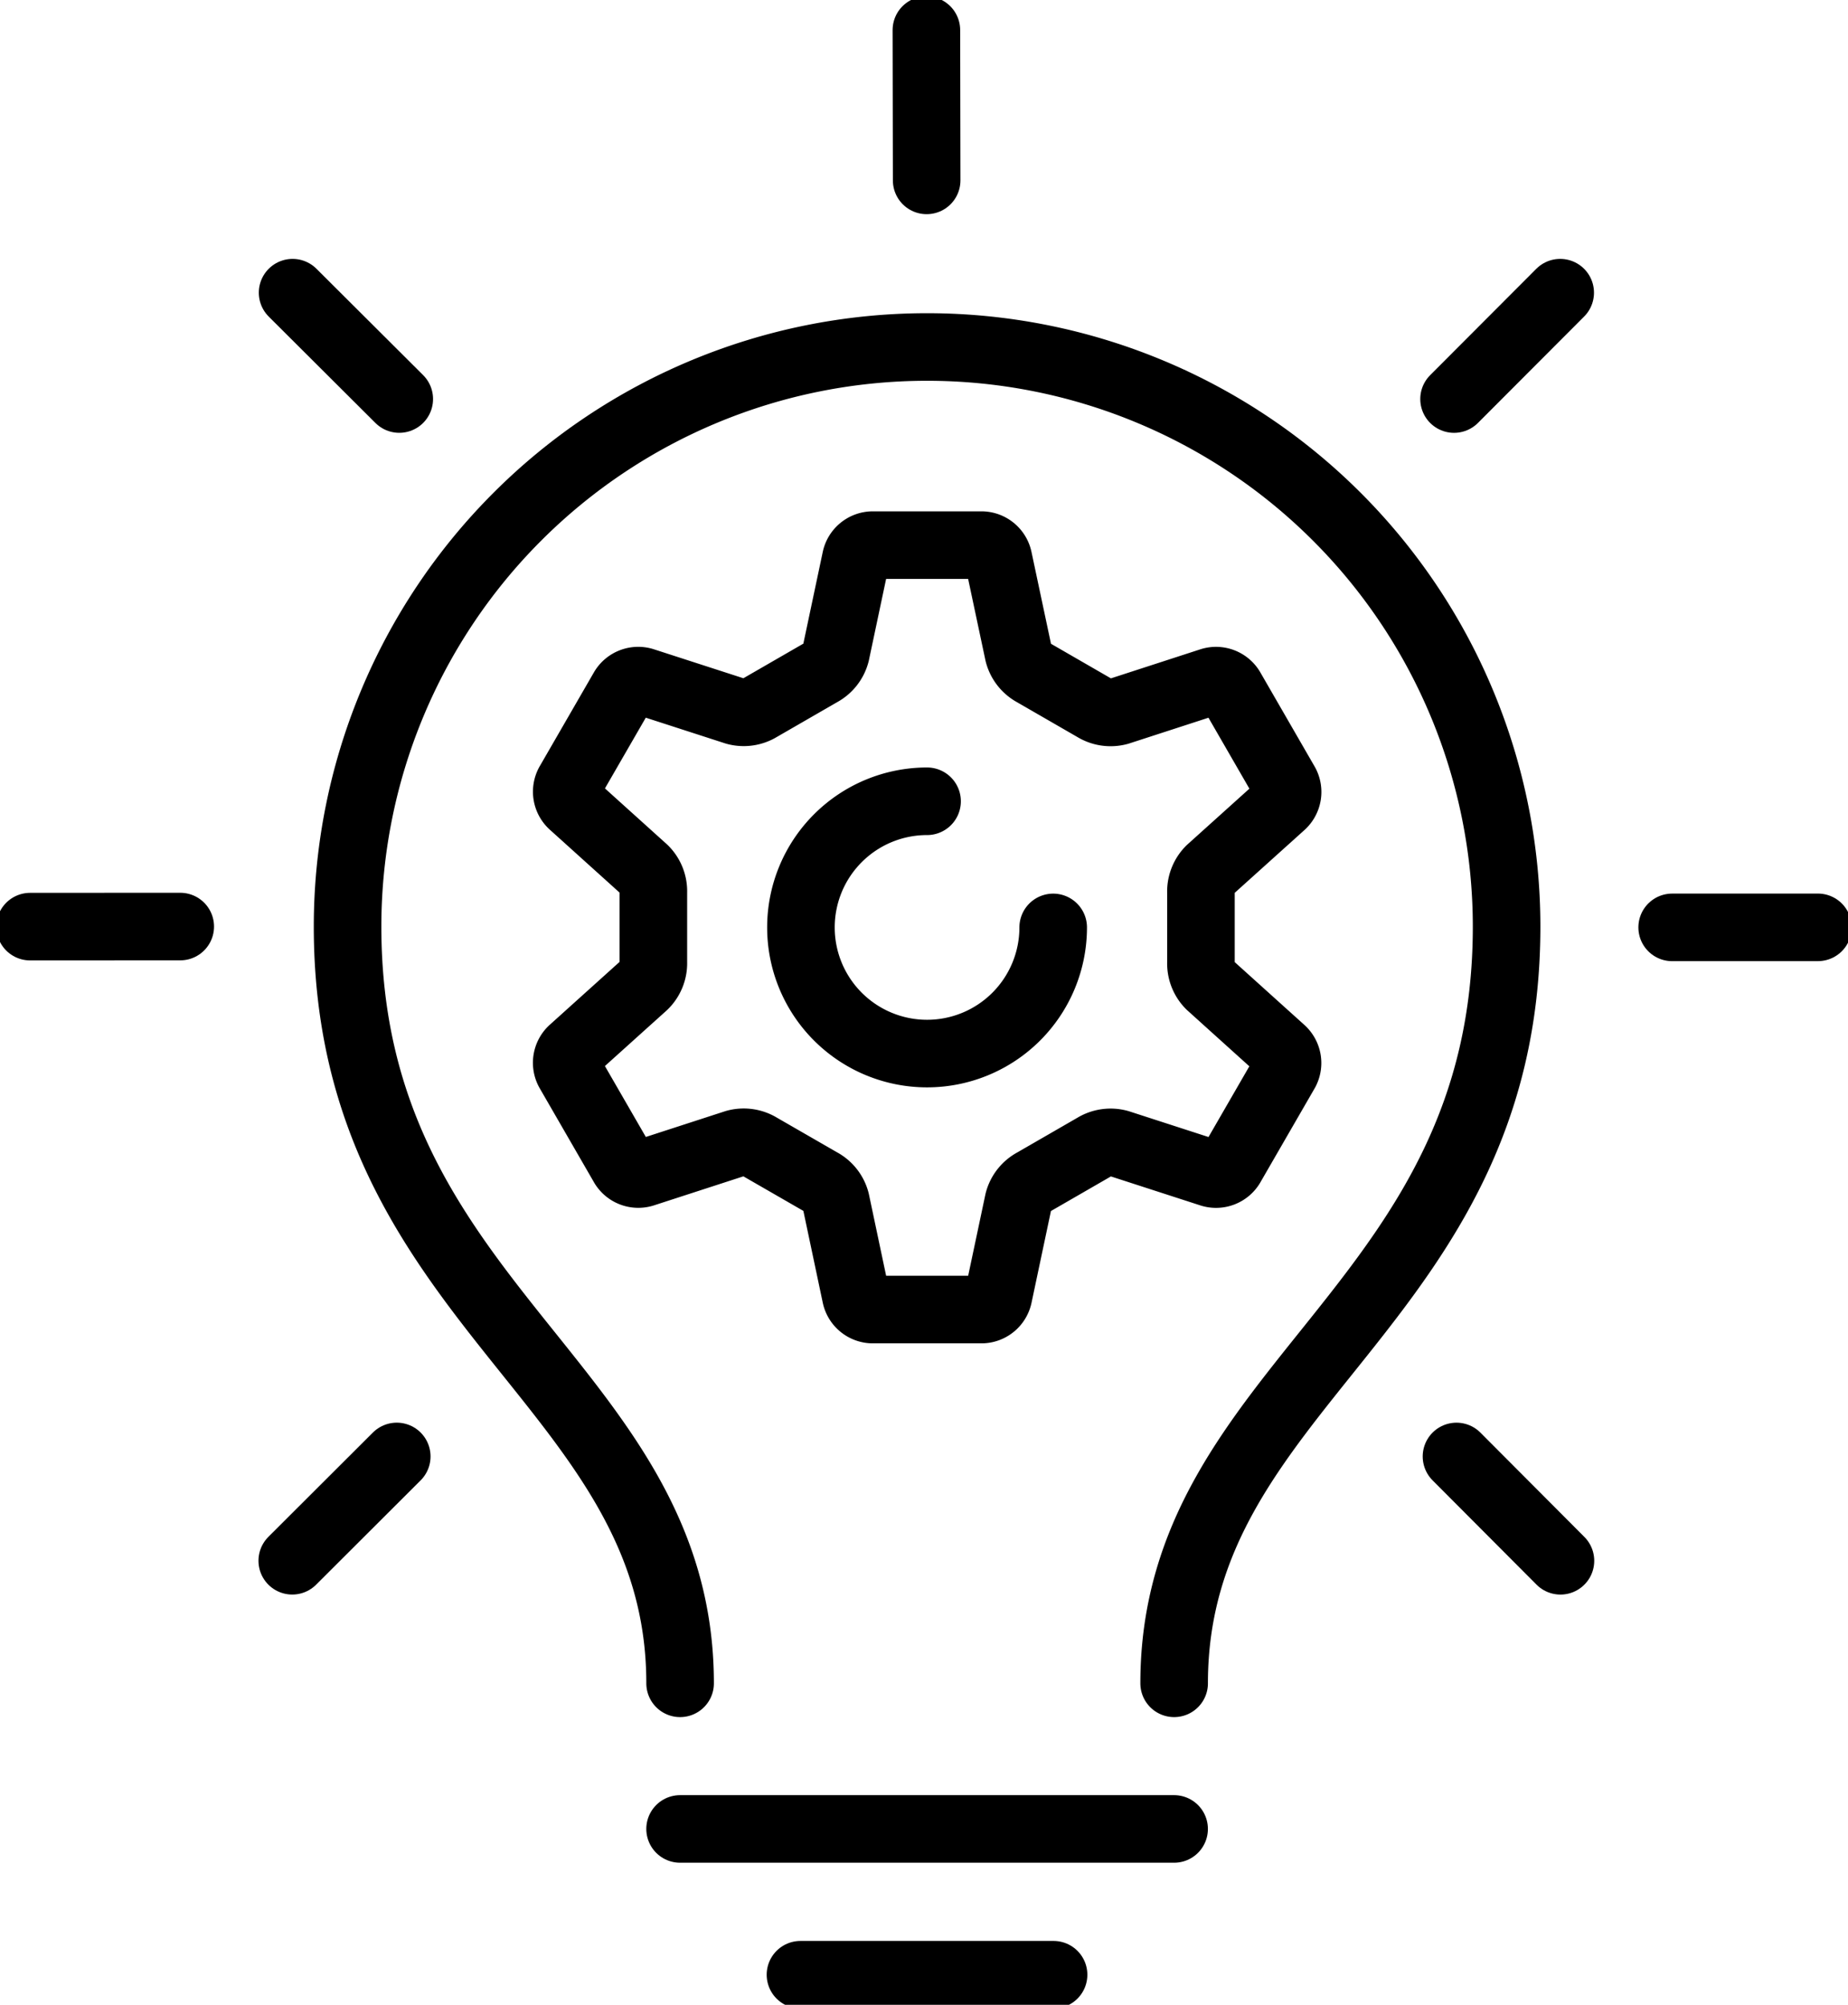
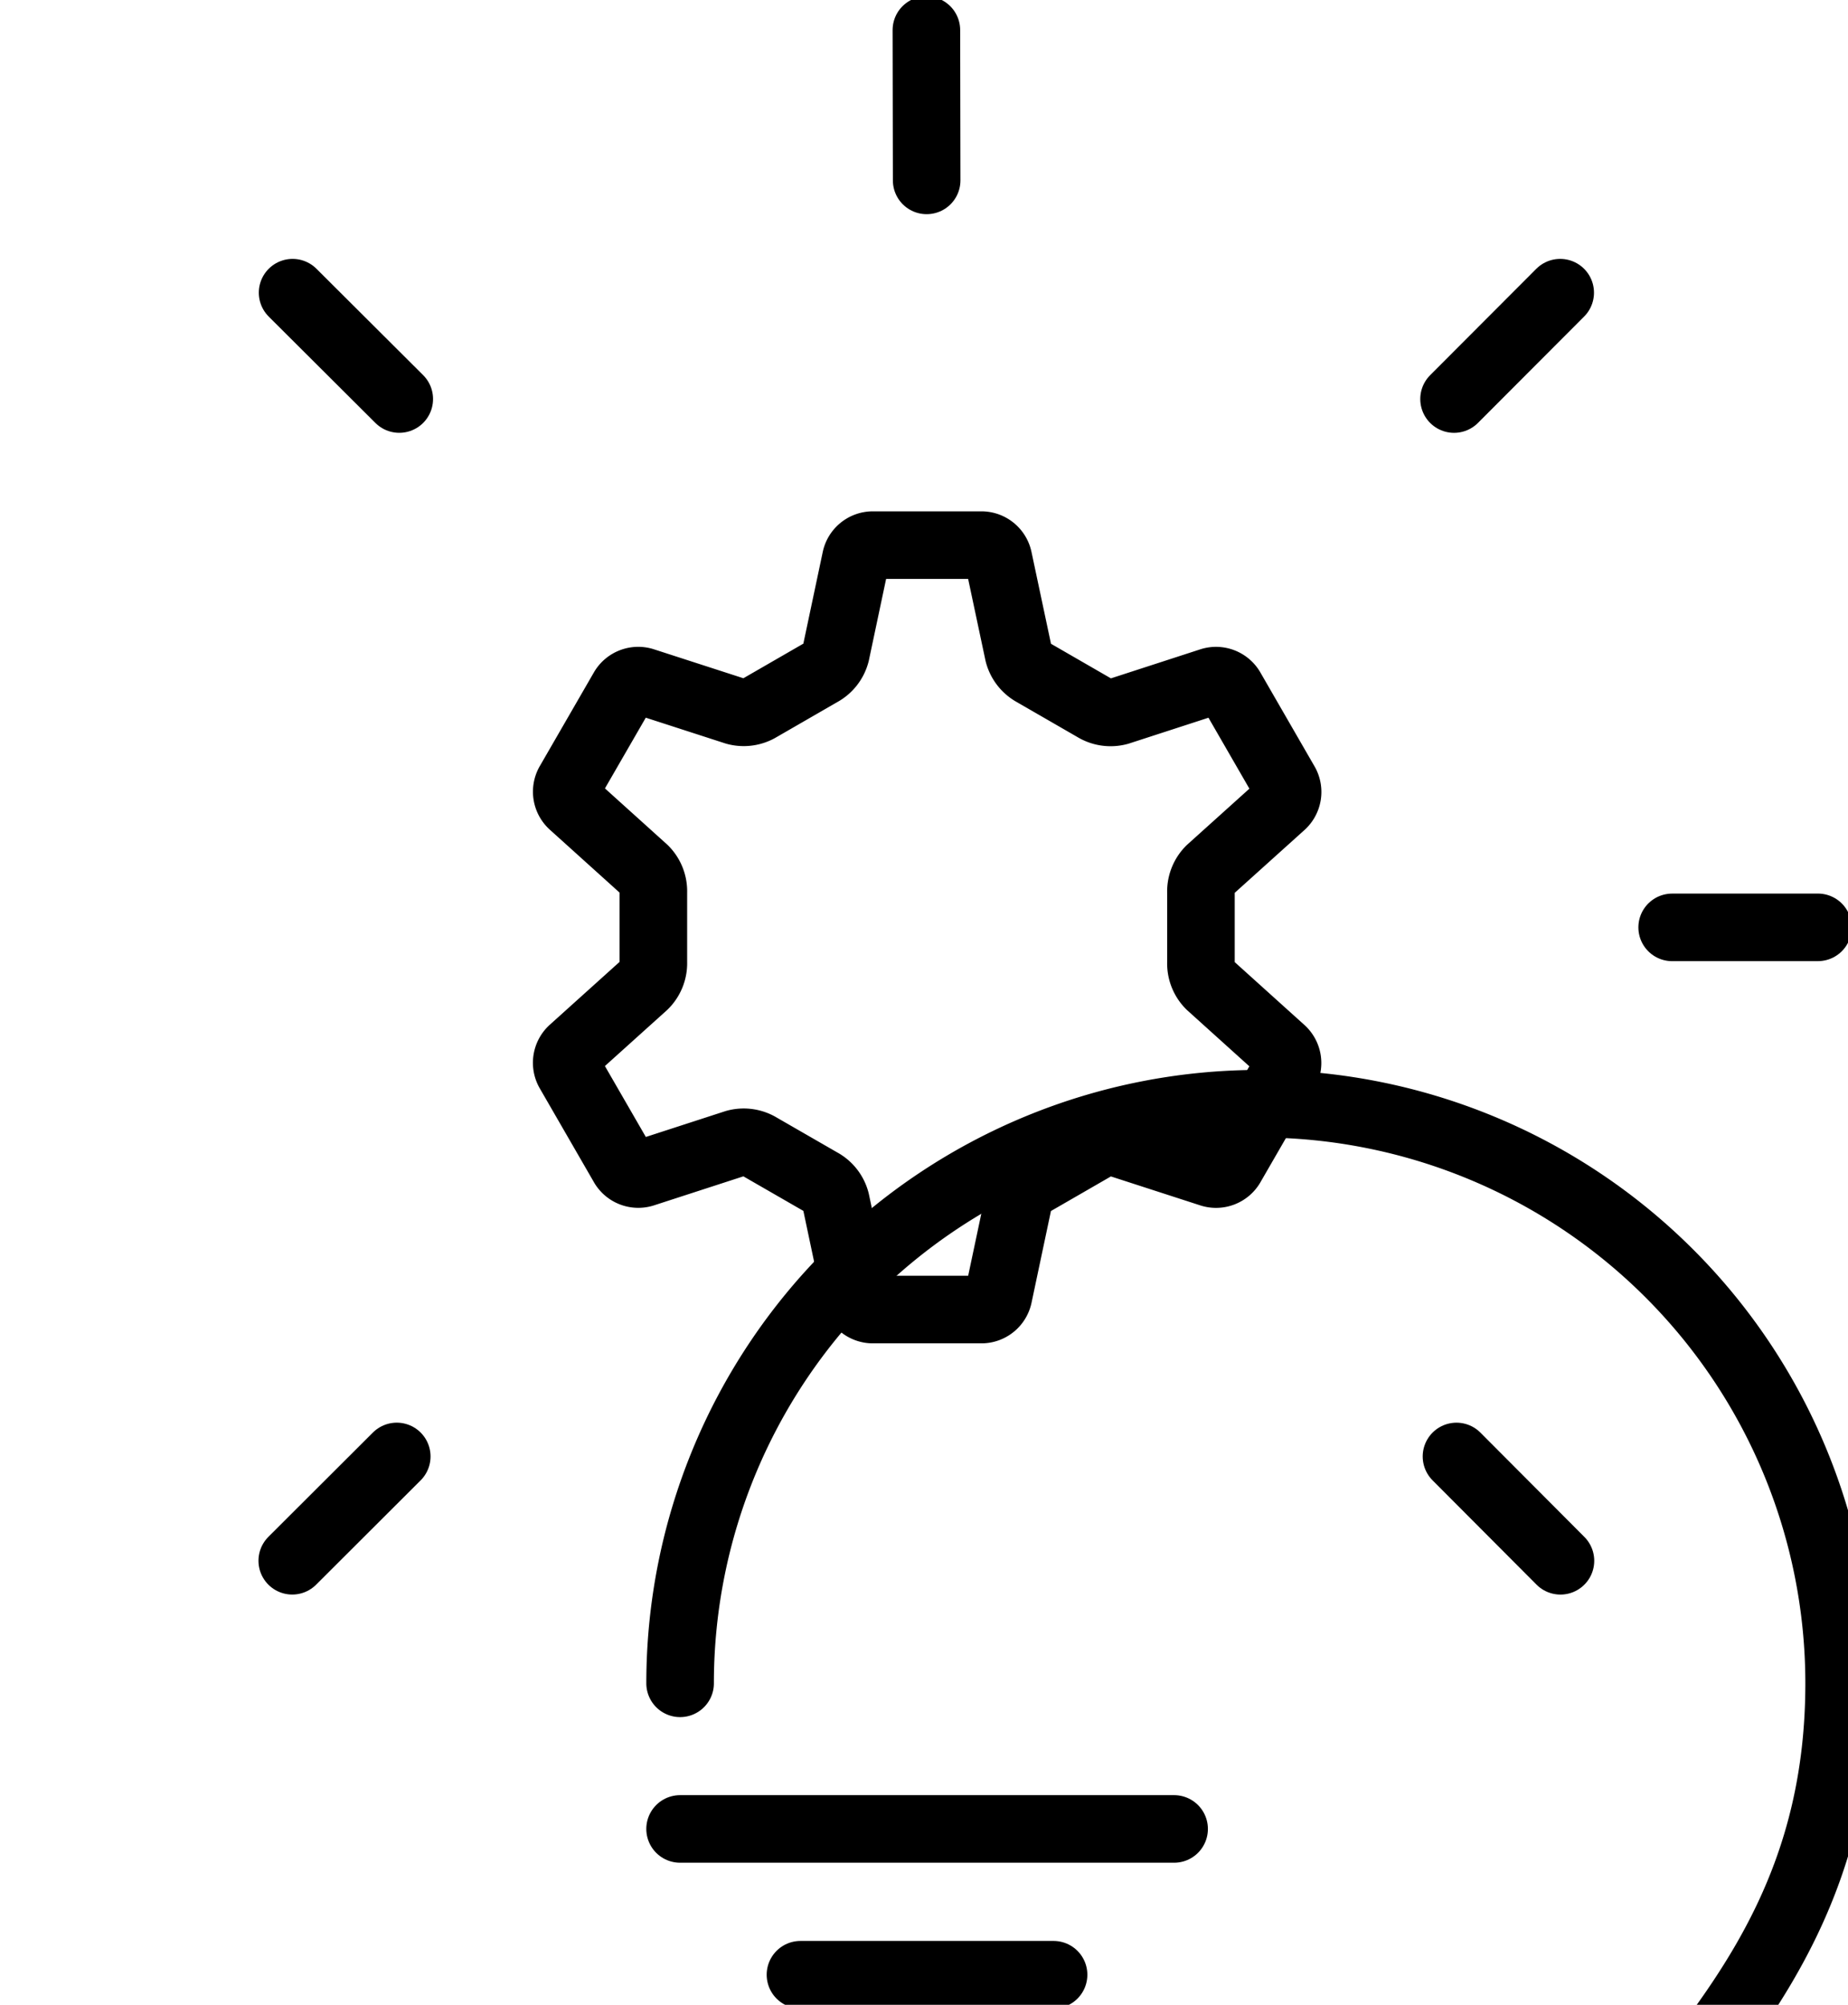
<svg xmlns="http://www.w3.org/2000/svg" id="Group_167" data-name="Group 167" width="82.05" height="89" viewBox="0 0 82.05 89">
  <defs>
    <clipPath id="clip-path">
      <rect id="Rectangle_100" data-name="Rectangle 100" width="82.05" height="89" fill="none" stroke="#707070" stroke-width="3" />
    </clipPath>
  </defs>
  <g id="Group_166" data-name="Group 166" clip-path="url(#clip-path)">
    <path id="Path_105" data-name="Path 105" d="M151.347,127.745a.774.774,0,0,0-.728-.6h-4.871a.775.775,0,0,0-.728.6l-.889,4.2a1.366,1.366,0,0,1-.678.864l-2.692,1.553a1.368,1.368,0,0,1-1.088.155l-4.091-1.324a.776.776,0,0,0-.883.332l-2.425,4.2a.776.776,0,0,0,.154.931l3.192,2.879a1.369,1.369,0,0,1,.409,1.02v3.109a1.368,1.368,0,0,1-.41,1.019l-3.193,2.876a.776.776,0,0,0-.154.93l2.43,4.21a.775.775,0,0,0,.883.332l4.088-1.327a1.37,1.37,0,0,1,1.088.155l2.693,1.551a1.364,1.364,0,0,1,.678.864l.889,4.206a.774.774,0,0,0,.728.6h4.872a.774.774,0,0,0,.728-.6l.889-4.2a1.364,1.364,0,0,1,.678-.864l2.692-1.553a1.373,1.373,0,0,1,1.089-.155l4.09,1.325a.776.776,0,0,0,.883-.332l2.425-4.2a.777.777,0,0,0-.154-.931l-3.191-2.878a1.368,1.368,0,0,1-.409-1.02v-3.109a1.368,1.368,0,0,1,.409-1.019l3.194-2.876a.776.776,0,0,0,.154-.93l-2.43-4.212a.774.774,0,0,0-.882-.332l-4.089,1.328a1.369,1.369,0,0,1-1.088-.155l-2.692-1.553a1.367,1.367,0,0,1-.677-.865Z" transform="translate(-107.02 -102.945)" fill="none" stroke="#000" stroke-linecap="round" stroke-linejoin="round" stroke-width="3" />
-     <path id="Path_106" data-name="Path 106" d="M198.046,192.488a5.6,5.6,0,1,1-5.6-5.6" transform="translate(-151.285 -151.317)" fill="none" stroke="#000" stroke-linecap="round" stroke-linejoin="round" stroke-width="3" />
-     <line id="Line_12" data-name="Line 12" x1="6.667" y2="0.003" transform="translate(1.336 41.133)" fill="none" stroke="#000" stroke-linecap="round" stroke-linejoin="round" stroke-width="3" />
    <line id="Line_13" data-name="Line 13" x1="6.471" y2="0.001" transform="translate(74.243 41.168)" fill="none" stroke="#000" stroke-linecap="round" stroke-linejoin="round" stroke-width="3" />
    <line id="Line_14" data-name="Line 14" x1="4.64" y2="4.631" transform="translate(12.976 64.656)" fill="none" stroke="#000" stroke-linecap="round" stroke-linejoin="round" stroke-width="3" />
    <line id="Line_15" data-name="Line 15" x1="4.713" y2="4.722" transform="translate(64.559 12.993)" fill="none" stroke="#000" stroke-linecap="round" stroke-linejoin="round" stroke-width="3" />
    <line id="Line_16" data-name="Line 16" x2="0.012" y2="6.672" transform="translate(41.131 1.336)" fill="none" stroke="#000" stroke-linecap="round" stroke-linejoin="round" stroke-width="3" />
    <line id="Line_17" data-name="Line 17" x2="4.616" y2="4.631" transform="translate(64.667 64.657)" fill="none" stroke="#000" stroke-linecap="round" stroke-linejoin="round" stroke-width="3" />
    <line id="Line_18" data-name="Line 18" x2="4.736" y2="4.721" transform="translate(12.991 12.993)" fill="none" stroke="#000" stroke-linecap="round" stroke-linejoin="round" stroke-width="3" />
    <line id="Line_19" data-name="Line 19" x1="21.935" transform="translate(30.195 81.192)" fill="none" stroke="#000" stroke-linecap="round" stroke-linejoin="round" stroke-width="3" />
-     <path id="Path_107" data-name="Path 107" d="M95.837,140.233h0c0-13.289-14.764-16.738-14.764-33.593a25.73,25.73,0,1,1,51.46,0c0,16.855-14.761,20.3-14.761,33.593" transform="translate(-65.641 -65.506)" fill="none" stroke="#000" stroke-linecap="round" stroke-linejoin="round" stroke-width="3" />
+     <path id="Path_107" data-name="Path 107" d="M95.837,140.233h0a25.73,25.73,0,1,1,51.46,0c0,16.855-14.761,20.3-14.761,33.593" transform="translate(-65.641 -65.506)" fill="none" stroke="#000" stroke-linecap="round" stroke-linejoin="round" stroke-width="3" />
    <line id="Line_20" data-name="Line 20" x1="11.238" transform="translate(35.54 87.664)" fill="none" stroke="#000" stroke-linecap="round" stroke-linejoin="round" stroke-width="3" />
  </g>
</svg>